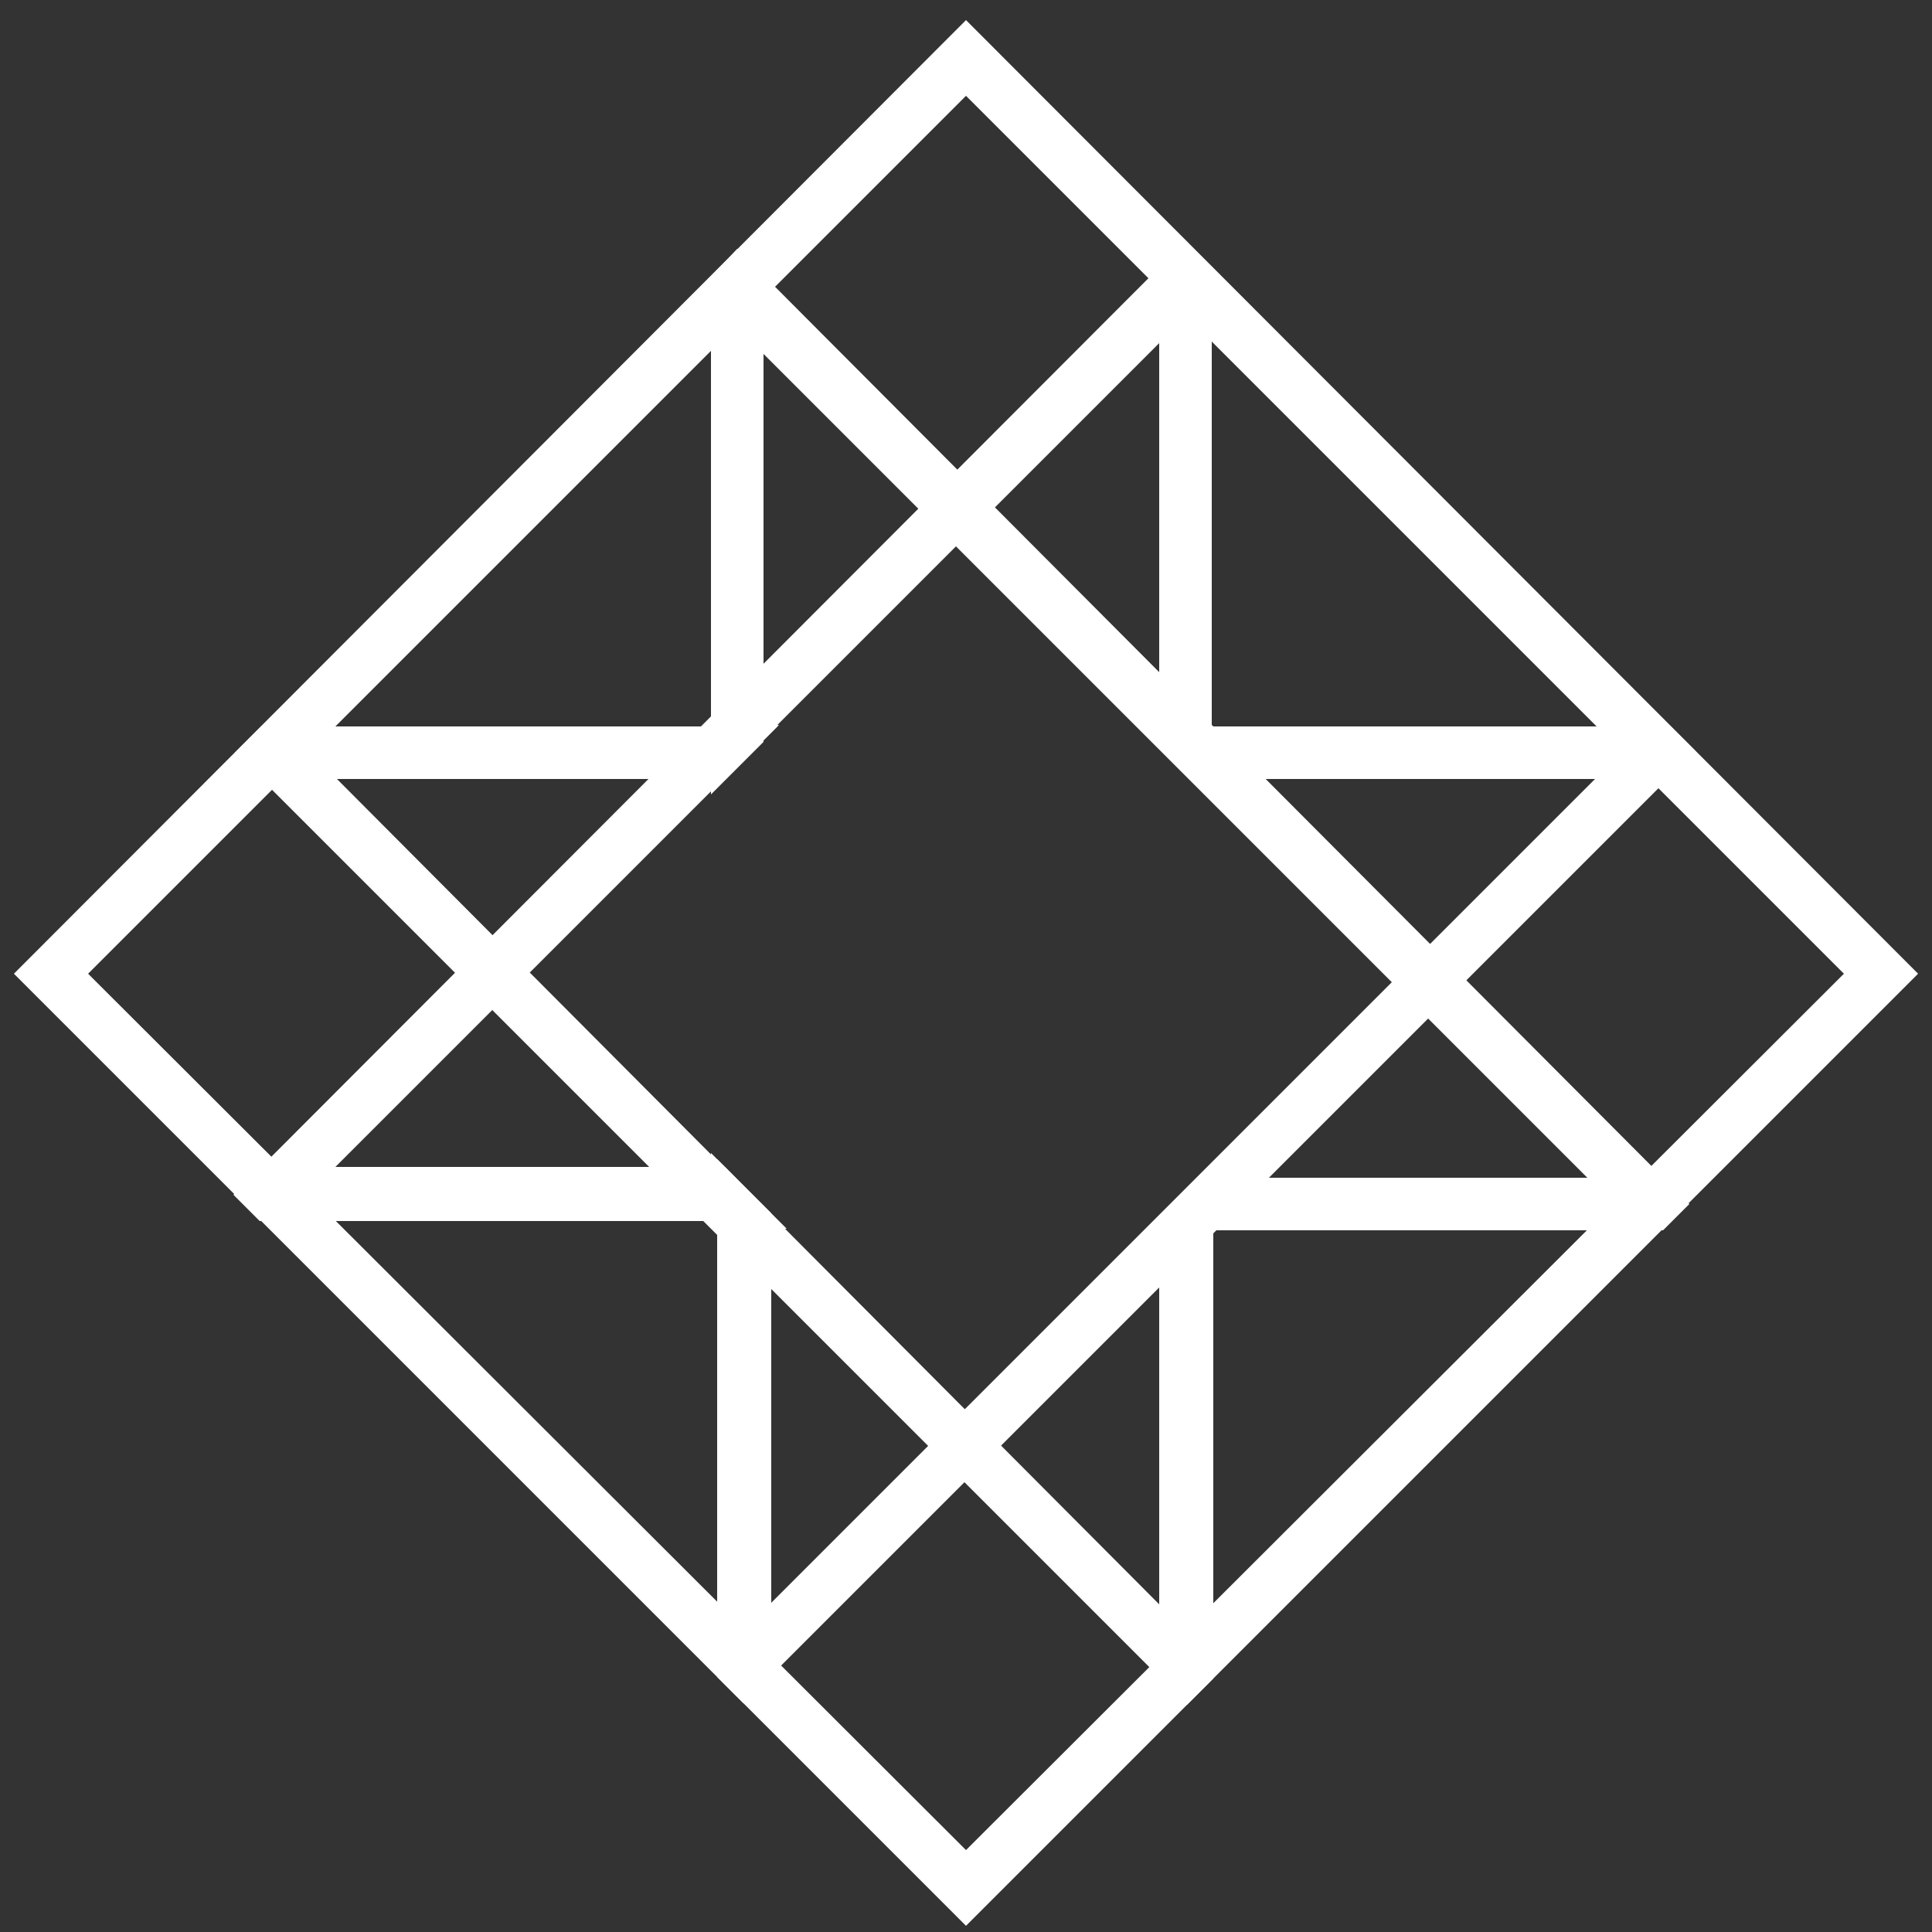
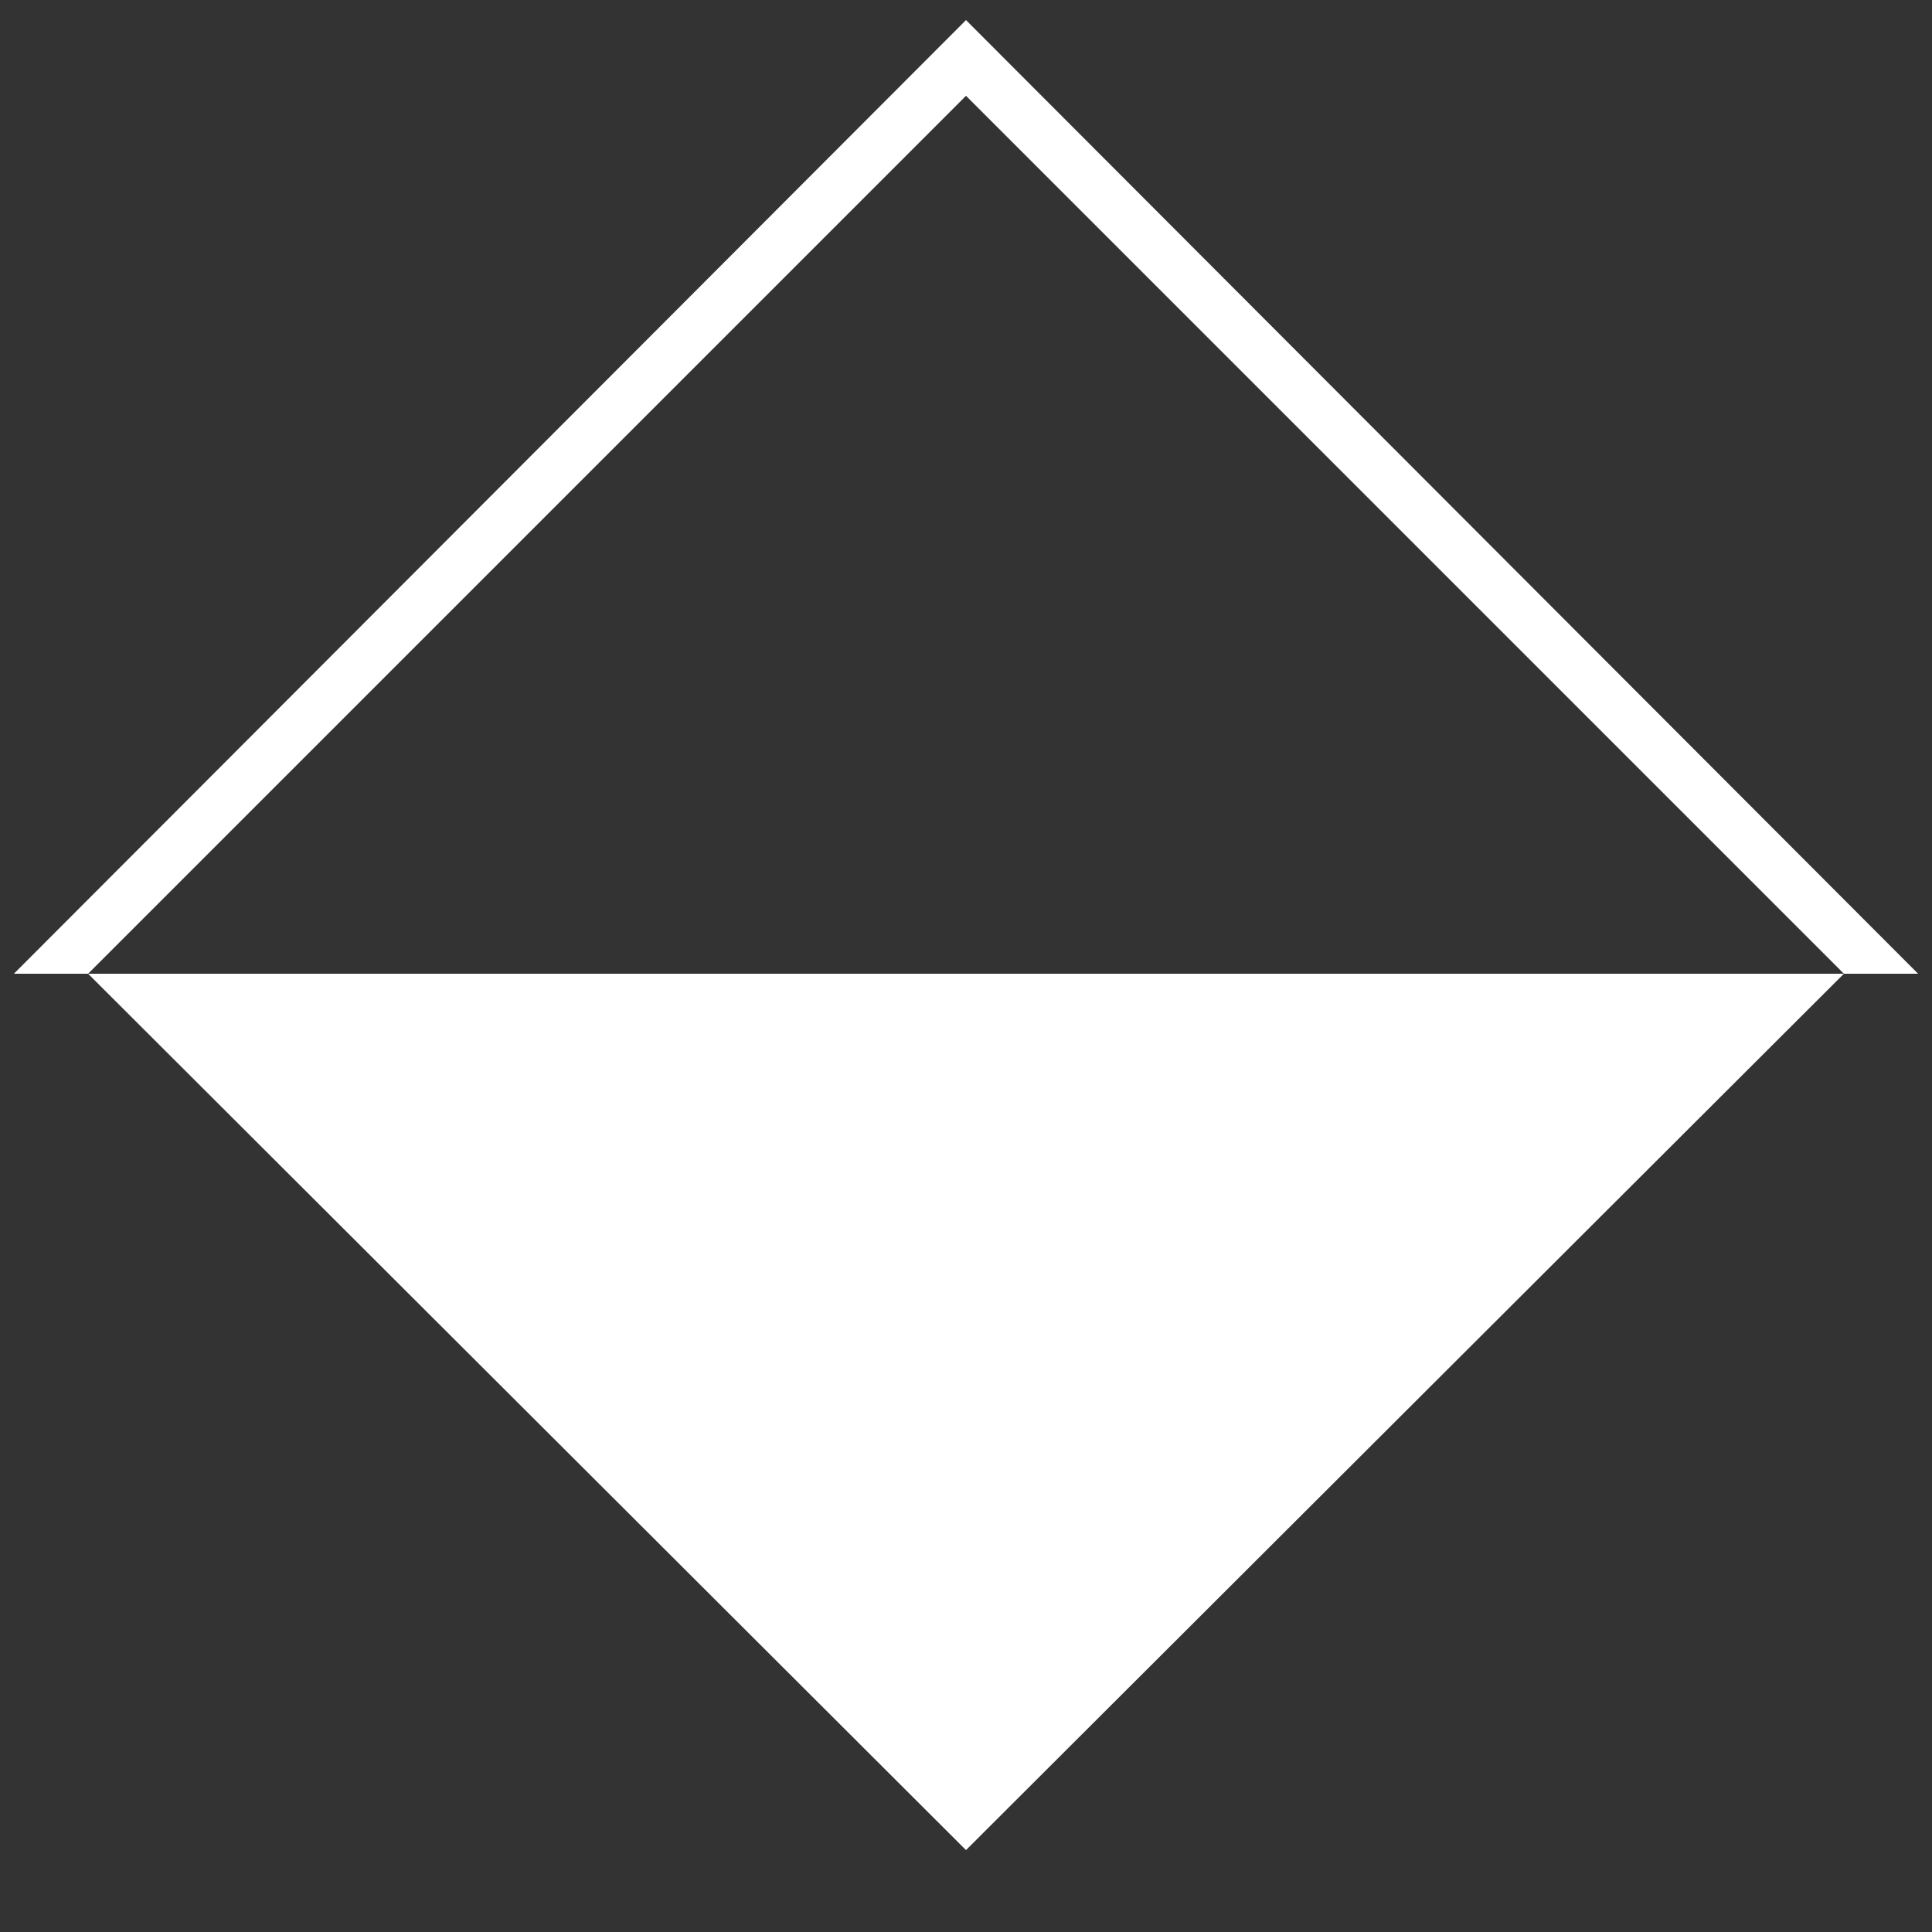
<svg xmlns="http://www.w3.org/2000/svg" version="1.1" id="Capa_1" x="0px" y="0px" viewBox="0 0 125 125" style="enable-background:new 0 0 125 125;" xml:space="preserve">
  <rect x="0" y="0" width="125" height="125" fill="#333333" stroke="none" />
  <style type="text/css">
	.st0-wellness04{fill:#FFFFFF;}
</style>
  <g>
    <g>
-       <path class="st0-wellness04" d="M78.5,80l0-0.5l0-3.4v-0.9l-3.5,3.5l0,0.4l0,0.5v4l0,20.2L21.8,50.4l20.2,0l4,0l0.5,0l0.4,0l3.5-3.5h-0.9    L46,47l-0.5,0l-23.7,0h-4.9l-1.7,1.7l61.6,61.6l1.7-1.7V80z M78.5,47L78.5,47l-4.9,0l4.9,4.9V47z" />
-       <path class="st0-wellness04" d="M46,74.6v4.9h0.5l3.5,0h0.9L46,74.6z M47.7,16.1L46,17.9v4.9l0,23.7l0,0.5l0,3.5l0,0.9l3.4-3.4l0-25.1    l53.3,53.3l-25.1,0l-3.4,3.4l0.9,0l3.4,0l29.1,0l1.7-1.7L47.7,16.1z" />
-       <path class="st0-wellness04" d="M75.1,50.4L75.1,50.4L75.1,50.4L75.1,50.4L75.1,50.4z M46.9,75.5H42l-20.3,0l53.3-53.3l0,26.2l3.4,3.4l0-1.4    l0-3.5l0,0l0,0l0-24.7v-4.9l-1.7-1.7L15.1,77.3l1.7,1.7h4.9l23.7,0l1,0l3.5,0l0.4,0L46.9,75.5z M78.5,76.1l0-0.9L74.7,79l0.4,0    l3.4,0L78.5,76.1z" />
-       <path class="st0-wellness04" d="M75.1,50.4L75.1,50.4L75.1,50.4L75.1,50.4L75.1,50.4z M75.1,50.4L75.1,50.4L75.1,50.4L75.1,50.4L75.1,50.4z     M75.1,50.4L75.1,50.4L75.1,50.4L75.1,50.4L75.1,50.4z M75.1,50.4L75.1,50.4L75.1,50.4L75.1,50.4L75.1,50.4z M108.1,47h-4.9    l-24.7,0l0,0l0,0l-3.4,0l-1.4,0l3.4,3.4l1.4,0l0,0h24.7l-53.3,53.3l0-20.3v-4.9l-3.5-3.5l0,0.4v4l0,0.5l0,23.7v4.9l1.7,1.7    l61.6-61.6L108.1,47z M75.1,50.4L75.1,50.4L75.1,50.4L75.1,50.4L75.1,50.4z M75.1,50.4L75.1,50.4L75.1,50.4L75.1,50.4L75.1,50.4z     M75.1,50.4L75.1,50.4L75.1,50.4L75.1,50.4L75.1,50.4z M75.1,50.4L75.1,50.4L75.1,50.4L75.1,50.4L75.1,50.4z M49.4,47l-2.9,0    l0,3.4l0,0.4l3.8-3.8L49.4,47z" />
-     </g>
-     <path class="st0-wellness04" d="M62.5,1.3L0.9,63l61.6,61.6L124.1,63L62.5,1.3z M62.5,119.7L5.7,63L62.5,6.2L119.3,63L62.5,119.7z" />
+       </g>
+     <path class="st0-wellness04" d="M62.5,1.3L0.9,63L124.1,63L62.5,1.3z M62.5,119.7L5.7,63L62.5,6.2L119.3,63L62.5,119.7z" />
  </g>
</svg>